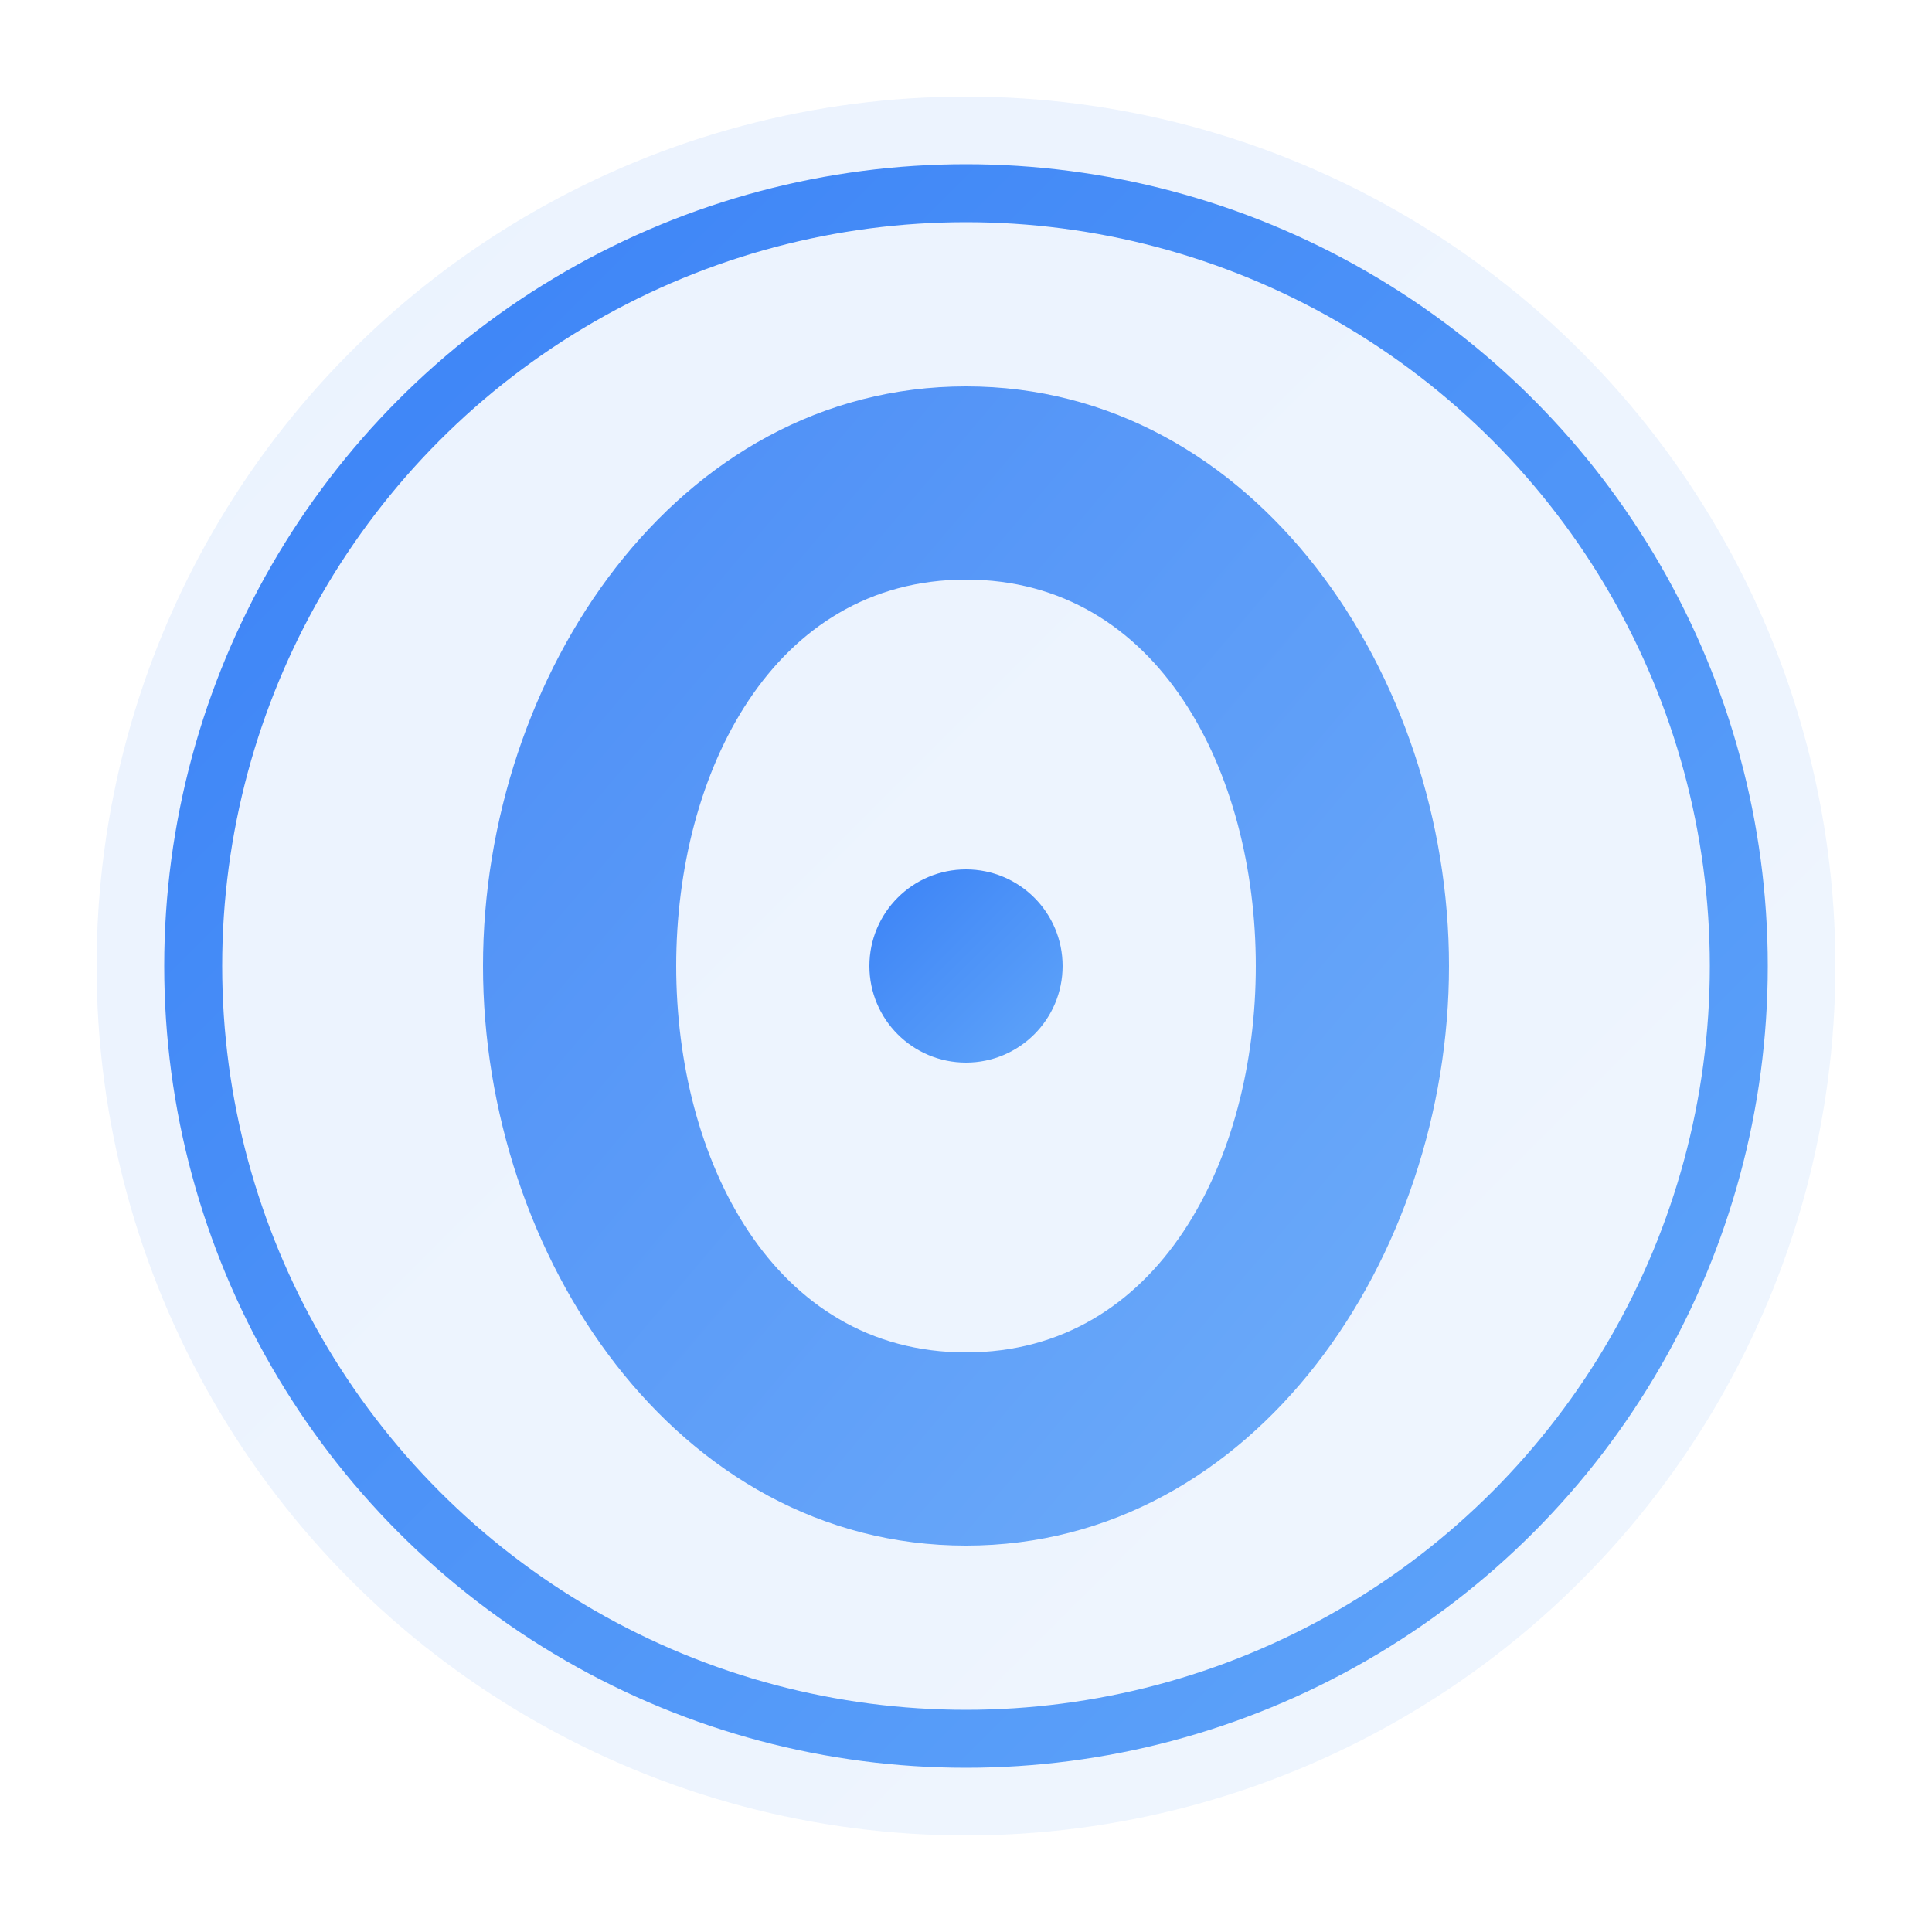
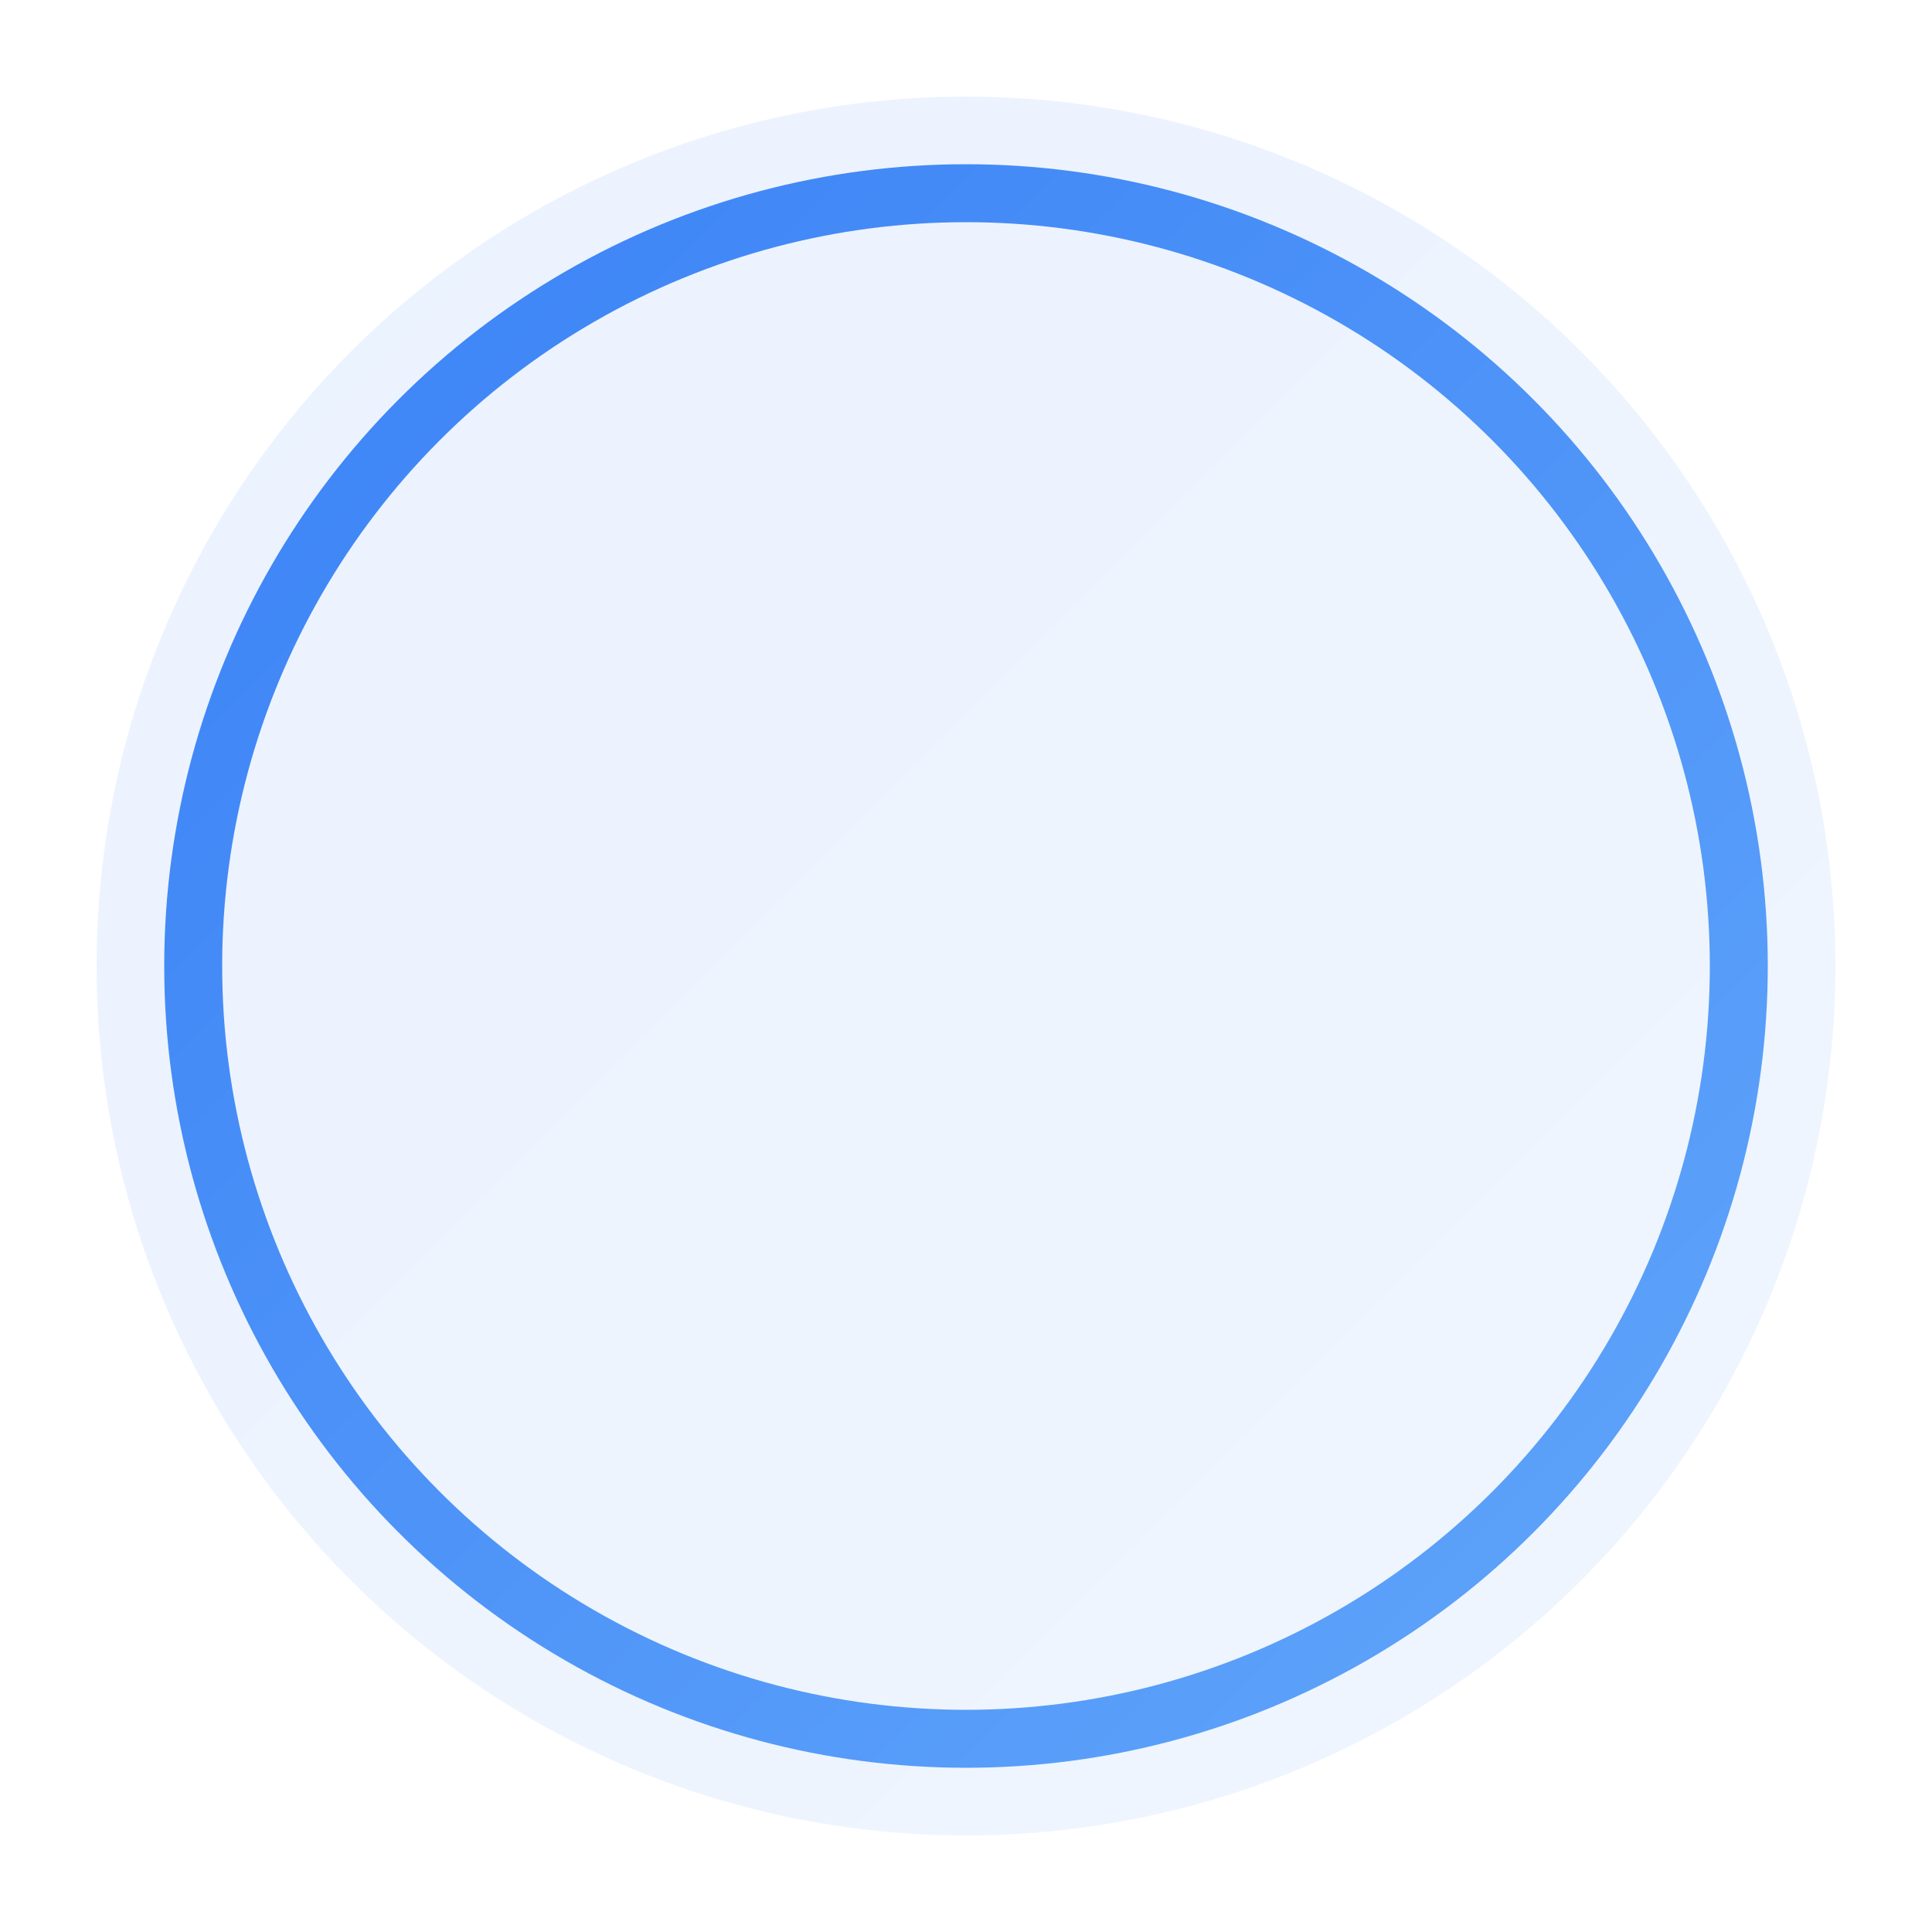
<svg xmlns="http://www.w3.org/2000/svg" viewBox="0 0 100 100">
  <defs>
    <linearGradient id="grad" x1="0%" y1="0%" x2="100%" y2="100%">
      <stop offset="0%" style="stop-color:#3b82f6;stop-opacity:1" />
      <stop offset="100%" style="stop-color:#60a5fa;stop-opacity:1" />
    </linearGradient>
  </defs>
  <circle cx="50" cy="50" r="45" fill="url(#grad)" opacity="0.1" />
  <circle cx="50" cy="50" r="40" fill="none" stroke="url(#grad)" stroke-width="3" />
-   <path d="M 50 20 C 35 20, 25 35, 25 50 C 25 65, 35 80, 50 80 C 65 80, 75 65, 75 50 C 75 35, 65 20, 50 20 Z M 50 30 C 60 30, 65 40, 65 50 C 65 60, 60 70, 50 70 C 40 70, 35 60, 35 50 C 35 40, 40 30, 50 30 Z" fill="url(#grad)" opacity="0.9" />
-   <circle cx="50" cy="50" r="5" fill="url(#grad)" />
</svg>